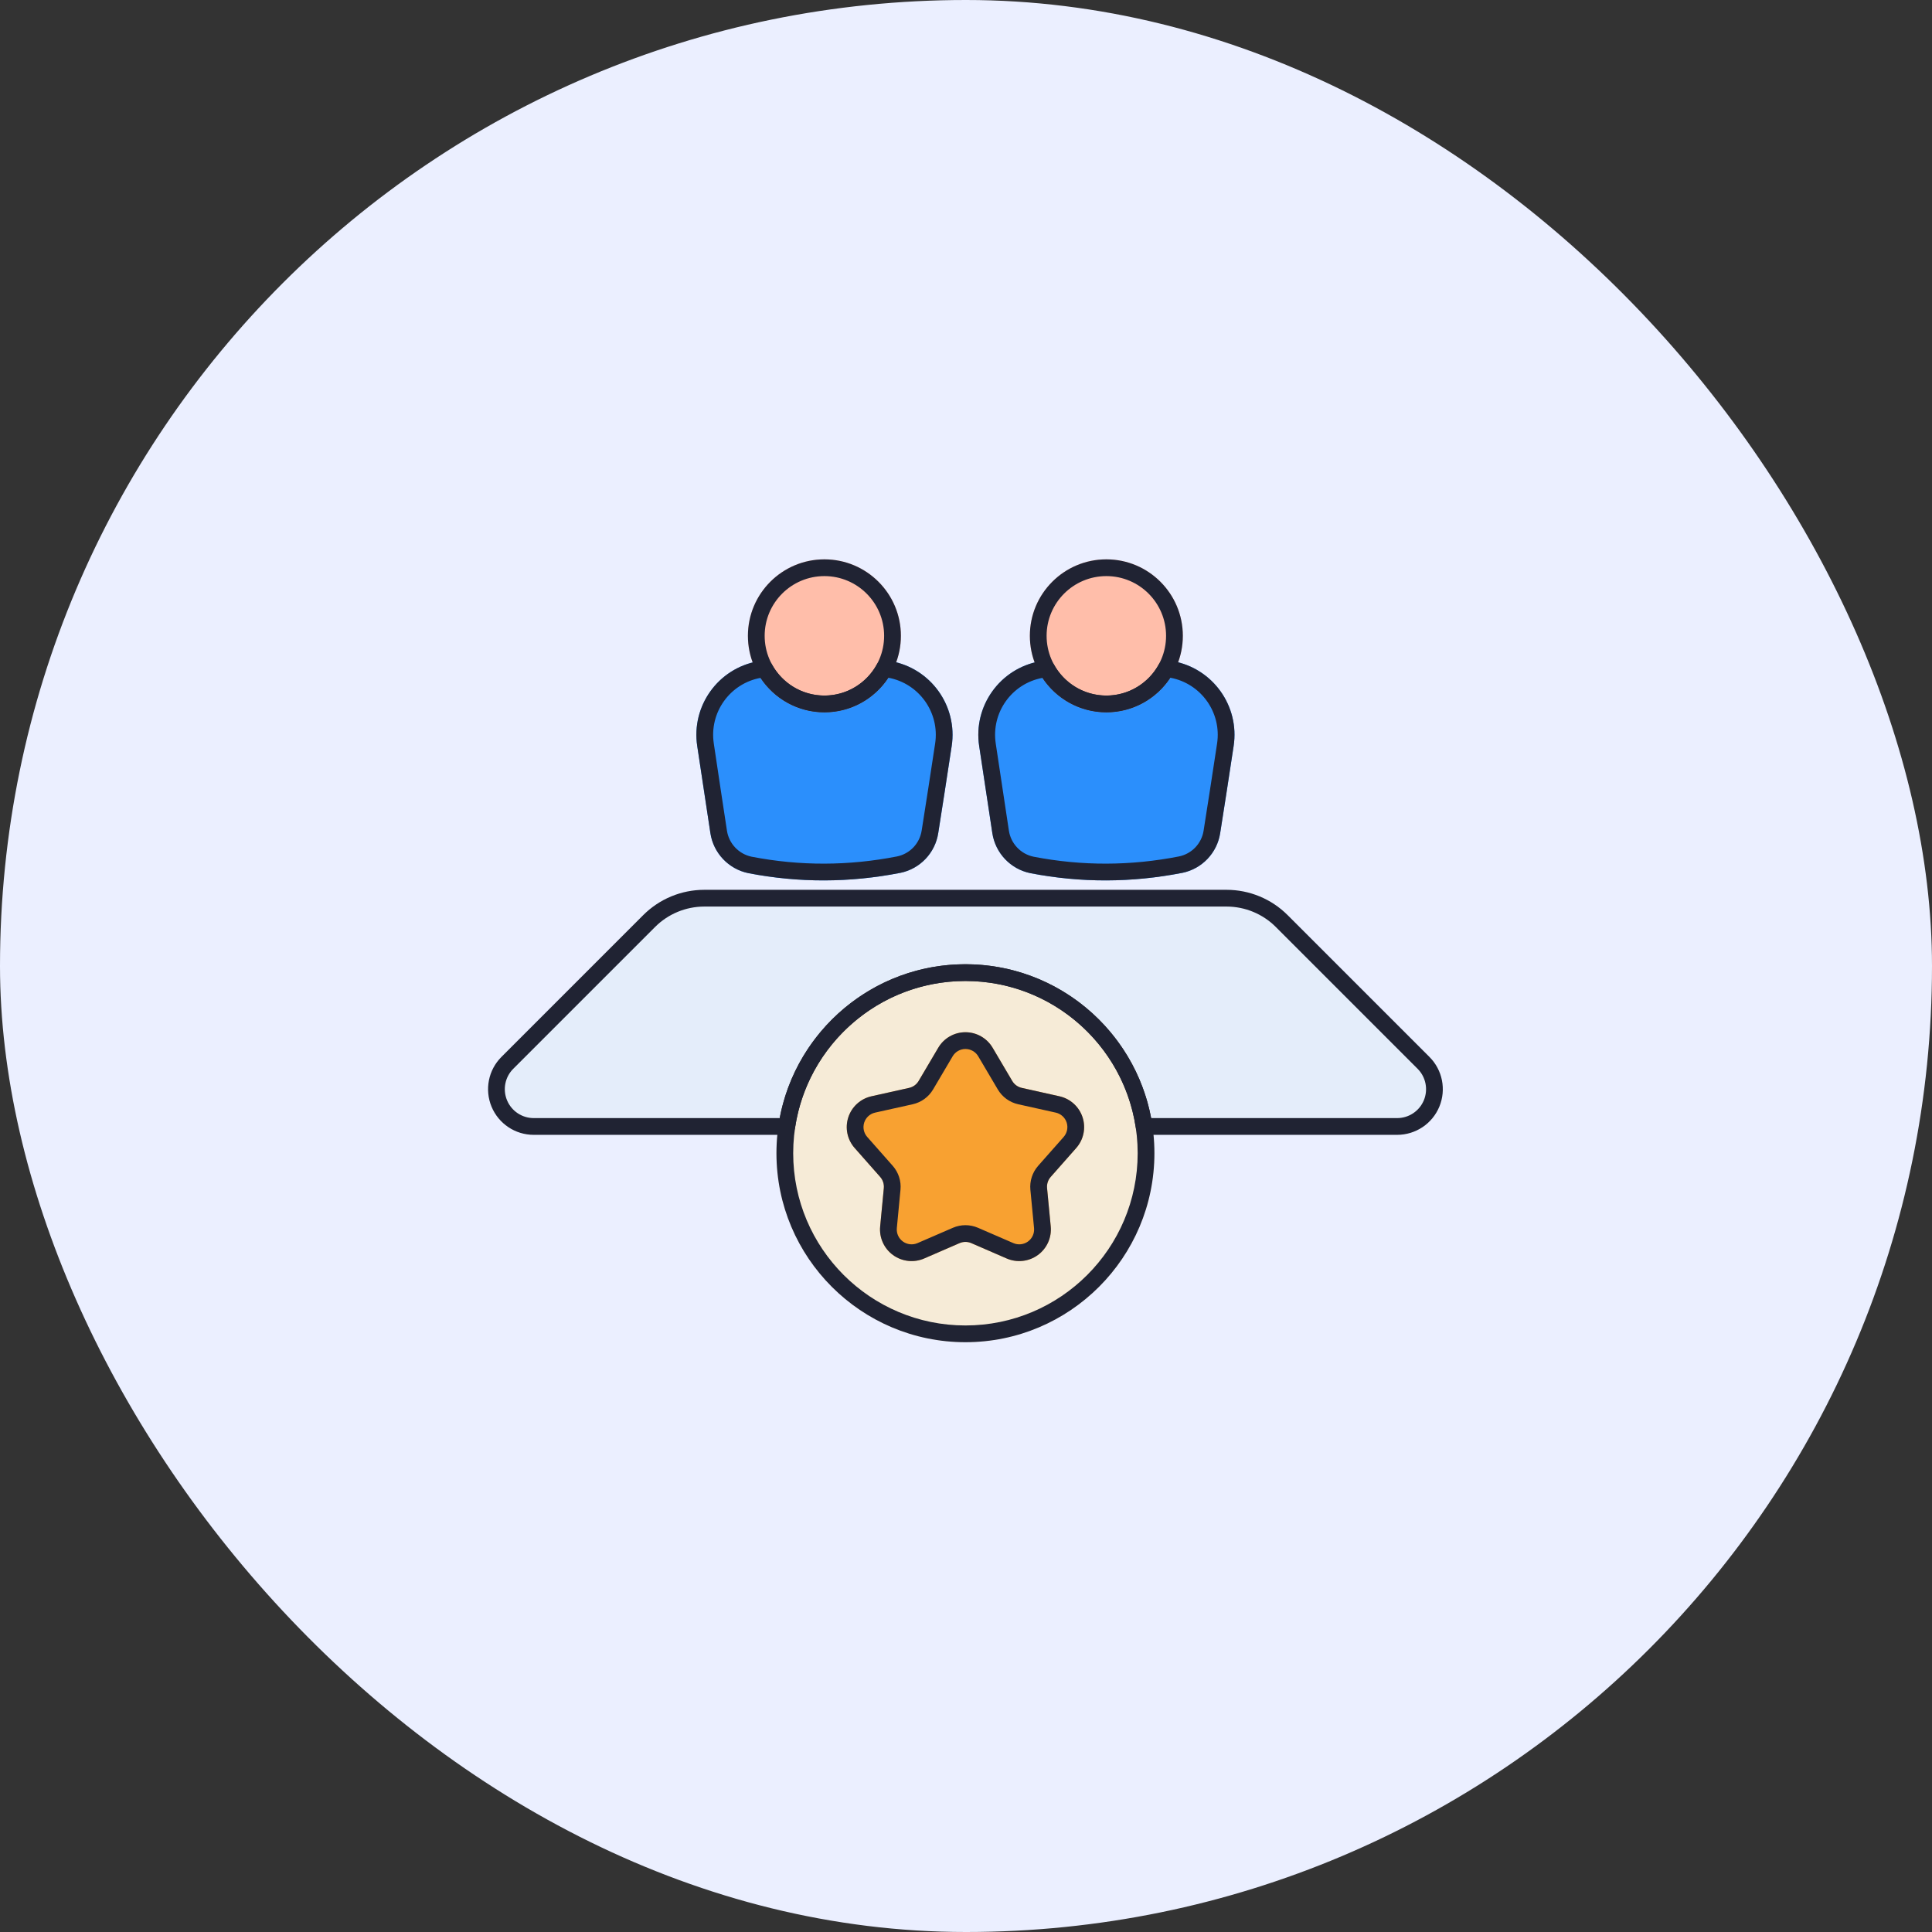
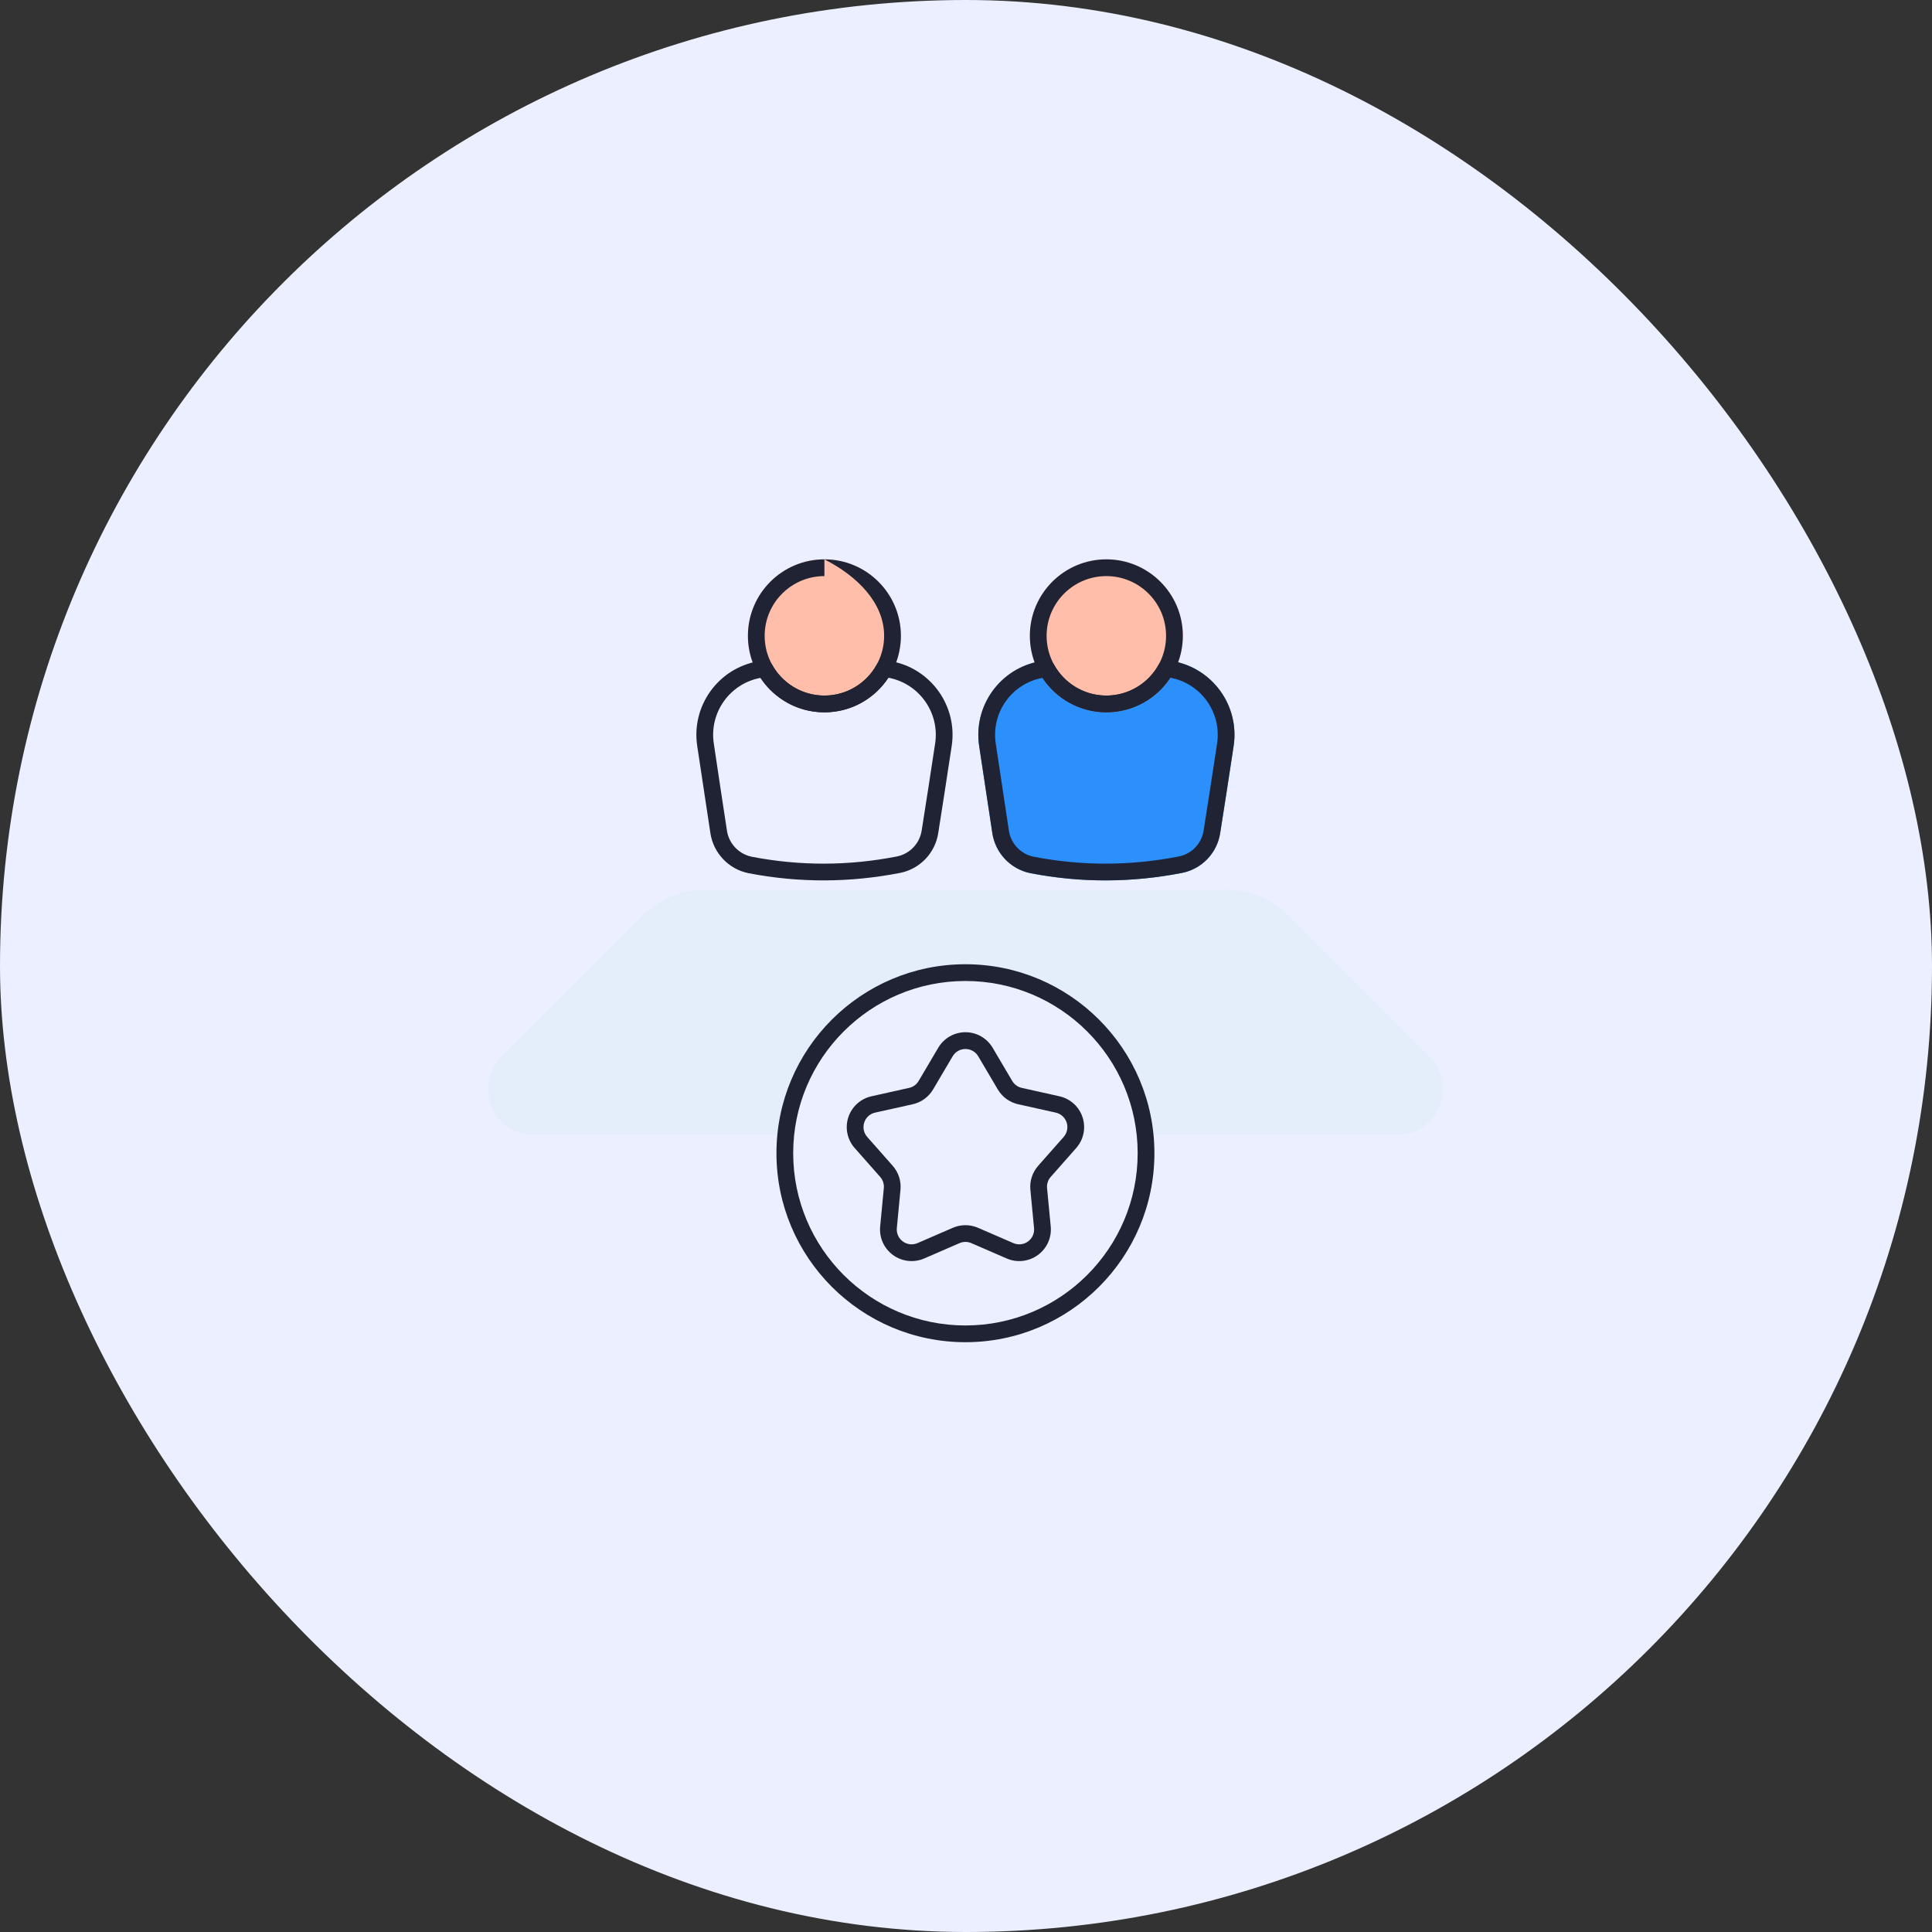
<svg xmlns="http://www.w3.org/2000/svg" width="90" height="90" viewBox="0 0 90 90" fill="none">
  <rect x="0" y="0" width="90" height="90" fill="#333333" stroke="none" />
  <rect width="90" height="90" rx="45" fill="#EBEFFF" />
-   <path fill-rule="evenodd" clip-rule="evenodd" d="M41.253 30.756C41.089 30.728 40.926 30.807 40.846 30.953C40.373 31.816 39.456 32.402 38.404 32.402C37.353 32.402 36.438 31.818 35.964 30.958C35.884 30.812 35.72 30.734 35.557 30.762C35.472 30.776 35.388 30.791 35.304 30.807C33.448 31.141 32.196 32.892 32.48 34.756C32.684 36.13 32.928 37.734 33.093 38.812C33.234 39.74 33.938 40.483 34.857 40.674C34.859 40.674 34.861 40.675 34.862 40.675C37.223 41.132 39.581 41.123 41.94 40.661L41.944 40.661C42.862 40.472 43.565 39.732 43.707 38.805C43.879 37.731 44.124 36.129 44.333 34.756C44.618 32.888 43.363 31.133 41.502 30.799C41.42 30.784 41.336 30.77 41.253 30.756Z" fill="#2B8FFC" />
  <path fill-rule="evenodd" clip-rule="evenodd" d="M54.387 30.756C54.223 30.728 54.06 30.807 53.98 30.953C53.508 31.816 52.591 32.402 51.538 32.402C50.487 32.402 49.572 31.818 49.098 30.958C49.018 30.812 48.855 30.734 48.691 30.762C48.607 30.776 48.522 30.791 48.438 30.807C46.582 31.141 45.33 32.892 45.614 34.756C45.818 36.13 46.063 37.734 46.227 38.812C46.369 39.74 47.072 40.483 47.991 40.674C47.993 40.674 47.995 40.675 47.996 40.675C50.357 41.132 52.716 41.123 55.074 40.661C55.075 40.661 55.077 40.661 55.078 40.661C55.996 40.472 56.7 39.732 56.841 38.805C57.014 37.731 57.258 36.129 57.467 34.756C57.753 32.888 56.497 31.133 54.636 30.799C54.554 30.784 54.471 30.77 54.387 30.756Z" fill="#2B8FFC" />
  <path d="M38.404 33.182C40.371 33.182 41.967 31.587 41.967 29.619C41.967 27.652 40.371 26.056 38.404 26.056C36.436 26.056 34.841 27.652 34.841 29.619C34.841 31.587 36.436 33.182 38.404 33.182Z" fill="#FFBEAA" />
  <path d="M51.538 33.182C53.506 33.182 55.101 31.587 55.101 29.619C55.101 27.652 53.506 26.056 51.538 26.056C49.57 26.056 47.975 27.652 47.975 29.619C47.975 31.587 49.57 33.182 51.538 33.182Z" fill="#FFBEAA" />
  <path fill-rule="evenodd" clip-rule="evenodd" d="M36.652 52.865C36.846 52.865 37.01 52.723 37.038 52.532C37.613 48.667 40.949 45.698 44.974 45.698C48.998 45.698 52.334 48.667 52.909 52.532C52.938 52.723 53.102 52.865 53.295 52.865H65.085C65.945 52.865 66.721 52.347 67.05 51.553C67.379 50.758 67.197 49.844 66.589 49.236C64.387 47.034 61.511 44.158 59.982 42.629C59.228 41.875 58.205 41.451 57.138 41.451C52.364 41.451 37.584 41.451 32.809 41.451C31.742 41.451 30.719 41.875 29.965 42.629C28.436 44.158 25.56 47.034 23.359 49.236C22.75 49.844 22.569 50.758 22.898 51.553C23.227 52.347 24.002 52.865 24.862 52.865H36.652Z" fill="#E4EDFA" />
-   <path d="M44.974 62.525C49.836 62.525 53.778 58.583 53.778 53.721C53.778 48.859 49.836 44.918 44.974 44.918C40.112 44.918 36.17 48.859 36.17 53.721C36.17 58.583 40.112 62.525 44.974 62.525Z" fill="#F6EBD7" />
-   <path fill-rule="evenodd" clip-rule="evenodd" d="M43.707 48.809L42.794 50.355C42.697 50.52 42.536 50.636 42.349 50.678L40.596 51.069C40.088 51.182 39.678 51.555 39.517 52.05C39.356 52.545 39.469 53.088 39.813 53.478L41.002 54.825C41.128 54.968 41.19 55.157 41.172 55.348C41.172 55.348 41.001 57.135 41.001 57.135C40.952 57.654 41.18 58.159 41.601 58.465C42.022 58.771 42.574 58.832 43.051 58.625L44.699 57.91C44.874 57.834 45.073 57.834 45.249 57.91L46.896 58.625C47.374 58.832 47.925 58.771 48.346 58.465C48.768 58.159 48.996 57.654 48.947 57.135L48.776 55.348C48.758 55.157 48.819 54.968 48.946 54.825C48.946 54.825 50.135 53.478 50.135 53.478C50.479 53.088 50.592 52.545 50.431 52.05C50.27 51.555 49.86 51.182 49.352 51.069L47.599 50.678C47.412 50.636 47.251 50.52 47.154 50.355C47.154 50.355 46.241 48.809 46.241 48.809C45.976 48.36 45.494 48.085 44.974 48.085C44.453 48.085 43.971 48.36 43.707 48.809Z" fill="#F8A131" />
  <path fill-rule="evenodd" clip-rule="evenodd" d="M41.253 30.756C41.089 30.728 40.926 30.807 40.846 30.953C40.373 31.816 39.456 32.402 38.404 32.402C37.353 32.402 36.438 31.818 35.964 30.958C35.884 30.813 35.72 30.734 35.557 30.762C35.472 30.776 35.388 30.791 35.304 30.807C33.448 31.141 32.196 32.892 32.48 34.756C32.684 36.13 32.928 37.734 33.093 38.812C33.234 39.74 33.938 40.483 34.857 40.674C34.859 40.674 34.861 40.675 34.862 40.675C37.223 41.132 39.581 41.123 41.94 40.661L41.944 40.661C42.862 40.472 43.565 39.732 43.707 38.806C43.879 37.731 44.124 36.129 44.333 34.756C44.618 32.888 43.363 31.133 41.502 30.799C41.42 30.784 41.336 30.77 41.253 30.756ZM41.384 31.571C42.817 31.838 43.782 33.195 43.562 34.638C43.353 36.009 43.109 37.609 42.936 38.685C42.936 38.686 42.936 38.687 42.935 38.688C42.843 39.291 42.386 39.773 41.788 39.896C39.531 40.338 37.273 40.346 35.014 39.909C34.415 39.784 33.956 39.3 33.864 38.695C33.7 37.618 33.455 36.015 33.252 34.64C33.252 34.639 33.252 34.639 33.252 34.638C33.032 33.197 33.996 31.843 35.428 31.578C36.065 32.544 37.16 33.182 38.404 33.182C39.65 33.182 40.747 32.541 41.384 31.571Z" fill="#202333" />
-   <path fill-rule="evenodd" clip-rule="evenodd" d="M38.404 26.057C36.437 26.057 34.841 27.653 34.841 29.619C34.841 31.586 36.437 33.182 38.404 33.182C40.37 33.182 41.967 31.586 41.967 29.619C41.967 27.653 40.37 26.057 38.404 26.057ZM38.404 26.837C39.939 26.837 41.186 28.084 41.186 29.619C41.186 31.155 39.939 32.402 38.404 32.402C36.868 32.402 35.621 31.155 35.621 29.619C35.621 28.084 36.868 26.837 38.404 26.837Z" fill="#202333" />
+   <path fill-rule="evenodd" clip-rule="evenodd" d="M38.404 26.057C36.437 26.057 34.841 27.653 34.841 29.619C34.841 31.586 36.437 33.182 38.404 33.182C40.37 33.182 41.967 31.586 41.967 29.619C41.967 27.653 40.37 26.057 38.404 26.057ZC39.939 26.837 41.186 28.084 41.186 29.619C41.186 31.155 39.939 32.402 38.404 32.402C36.868 32.402 35.621 31.155 35.621 29.619C35.621 28.084 36.868 26.837 38.404 26.837Z" fill="#202333" />
  <path fill-rule="evenodd" clip-rule="evenodd" d="M54.387 30.756C54.223 30.728 54.06 30.807 53.98 30.953C53.508 31.816 52.591 32.402 51.538 32.402C50.487 32.402 49.572 31.818 49.098 30.958C49.018 30.813 48.855 30.734 48.691 30.762C48.607 30.776 48.522 30.791 48.438 30.807C46.582 31.141 45.33 32.892 45.614 34.756C45.818 36.13 46.063 37.734 46.227 38.812C46.369 39.74 47.072 40.483 47.991 40.674C47.993 40.674 47.995 40.675 47.996 40.675C50.357 41.132 52.716 41.123 55.074 40.661C55.075 40.661 55.077 40.661 55.078 40.661C55.996 40.472 56.7 39.732 56.841 38.806C57.014 37.731 57.258 36.129 57.467 34.756C57.753 32.888 56.497 31.133 54.636 30.799C54.554 30.784 54.471 30.77 54.387 30.756ZM54.518 31.571C55.952 31.838 56.916 33.195 56.696 34.638C56.487 36.009 56.243 37.609 56.07 38.685C56.07 38.686 56.07 38.687 56.07 38.688C55.978 39.291 55.52 39.773 54.922 39.896C52.665 40.338 50.407 40.346 48.148 39.909C47.549 39.784 47.091 39.3 46.998 38.695C46.834 37.618 46.59 36.015 46.386 34.64C46.386 34.639 46.386 34.639 46.386 34.638C46.166 33.197 47.13 31.843 48.562 31.578C49.199 32.544 50.295 33.182 51.538 33.182C52.784 33.182 53.882 32.541 54.518 31.571Z" fill="#202333" />
  <path fill-rule="evenodd" clip-rule="evenodd" d="M51.538 26.057C49.572 26.057 47.975 27.653 47.975 29.619C47.975 31.586 49.572 33.182 51.538 33.182C53.504 33.182 55.101 31.586 55.101 29.619C55.101 27.653 53.504 26.057 51.538 26.057ZM51.538 26.837C53.074 26.837 54.32 28.084 54.32 29.619C54.32 31.155 53.074 32.402 51.538 32.402C50.002 32.402 48.755 31.155 48.755 29.619C48.755 28.084 50.002 26.837 51.538 26.837Z" fill="#202333" />
  <path fill-rule="evenodd" clip-rule="evenodd" d="M43.707 48.809L42.794 50.355C42.697 50.52 42.536 50.637 42.349 50.678L40.596 51.069C40.088 51.182 39.678 51.555 39.517 52.05C39.356 52.545 39.469 53.088 39.813 53.478L41.002 54.825C41.128 54.968 41.19 55.157 41.172 55.348C41.172 55.348 41.001 57.135 41.001 57.135C40.952 57.654 41.18 58.159 41.601 58.465C42.022 58.771 42.574 58.832 43.051 58.625L44.699 57.91C44.874 57.834 45.073 57.834 45.249 57.91L46.896 58.625C47.374 58.832 47.925 58.771 48.346 58.465C48.768 58.159 48.996 57.654 48.947 57.135L48.776 55.348C48.758 55.157 48.819 54.968 48.946 54.825C48.946 54.825 50.135 53.478 50.135 53.478C50.479 53.088 50.592 52.545 50.431 52.05C50.27 51.555 49.86 51.182 49.352 51.069L47.599 50.678C47.412 50.637 47.251 50.52 47.154 50.355C47.154 50.355 46.241 48.809 46.241 48.809C45.976 48.36 45.494 48.085 44.974 48.085C44.453 48.085 43.971 48.36 43.707 48.809ZM43.466 50.752L44.379 49.205C44.503 48.995 44.729 48.866 44.974 48.866C45.218 48.866 45.445 48.995 45.569 49.205L46.482 50.752C46.689 51.102 47.032 51.351 47.429 51.44L49.182 51.83C49.42 51.883 49.613 52.059 49.689 52.291C49.764 52.524 49.711 52.779 49.55 52.962L48.361 54.309C48.092 54.614 47.961 55.017 47.999 55.422L48.17 57.209C48.193 57.453 48.086 57.69 47.888 57.834C47.69 57.978 47.431 58.006 47.207 57.909L45.559 57.195C45.186 57.033 44.762 57.033 44.389 57.195L42.741 57.909C42.517 58.006 42.258 57.978 42.06 57.834C41.862 57.69 41.755 57.453 41.778 57.209L41.948 55.422C41.987 55.017 41.856 54.614 41.587 54.309L40.398 52.962C40.236 52.779 40.183 52.524 40.259 52.291C40.334 52.059 40.527 51.883 40.766 51.83L42.519 51.44C42.916 51.351 43.259 51.102 43.466 50.752Z" fill="#202333" />
  <path fill-rule="evenodd" clip-rule="evenodd" d="M44.974 44.918C40.115 44.918 36.17 48.863 36.17 53.721C36.17 58.58 40.115 62.525 44.974 62.525C49.833 62.525 53.777 58.58 53.777 53.721C53.777 48.863 49.833 44.918 44.974 44.918ZM44.974 45.698C49.402 45.698 52.997 49.293 52.997 53.721C52.997 58.15 49.402 61.745 44.974 61.745C40.545 61.745 36.95 58.15 36.95 53.721C36.95 49.293 40.545 45.698 44.974 45.698Z" fill="#202333" />
-   <path fill-rule="evenodd" clip-rule="evenodd" d="M36.652 52.865C36.846 52.865 37.01 52.724 37.038 52.532C37.613 48.667 40.949 45.698 44.974 45.698C48.998 45.698 52.334 48.667 52.909 52.532C52.938 52.724 53.102 52.865 53.295 52.865H65.085C65.945 52.865 66.721 52.347 67.05 51.553C67.379 50.758 67.197 49.844 66.589 49.236C64.387 47.034 61.511 44.158 59.982 42.629C59.228 41.875 58.205 41.451 57.138 41.451C52.364 41.451 37.584 41.451 32.809 41.451C31.742 41.451 30.719 41.875 29.965 42.629C28.436 44.158 25.56 47.034 23.359 49.236C22.75 49.844 22.569 50.758 22.898 51.553C23.227 52.347 24.002 52.865 24.862 52.865H36.652ZM36.322 52.085H24.862C24.318 52.085 23.827 51.757 23.619 51.254C23.41 50.751 23.525 50.172 23.91 49.788C26.112 47.586 28.988 44.71 30.517 43.181C31.125 42.573 31.949 42.232 32.809 42.231H57.138C57.998 42.232 58.823 42.573 59.431 43.181C60.959 44.71 63.835 47.586 66.037 49.788C66.422 50.172 66.537 50.751 66.329 51.254C66.12 51.757 65.63 52.085 65.085 52.085H53.625C52.857 48.007 49.273 44.918 44.974 44.918C40.674 44.918 37.09 48.007 36.322 52.085Z" fill="#202333" />
</svg>